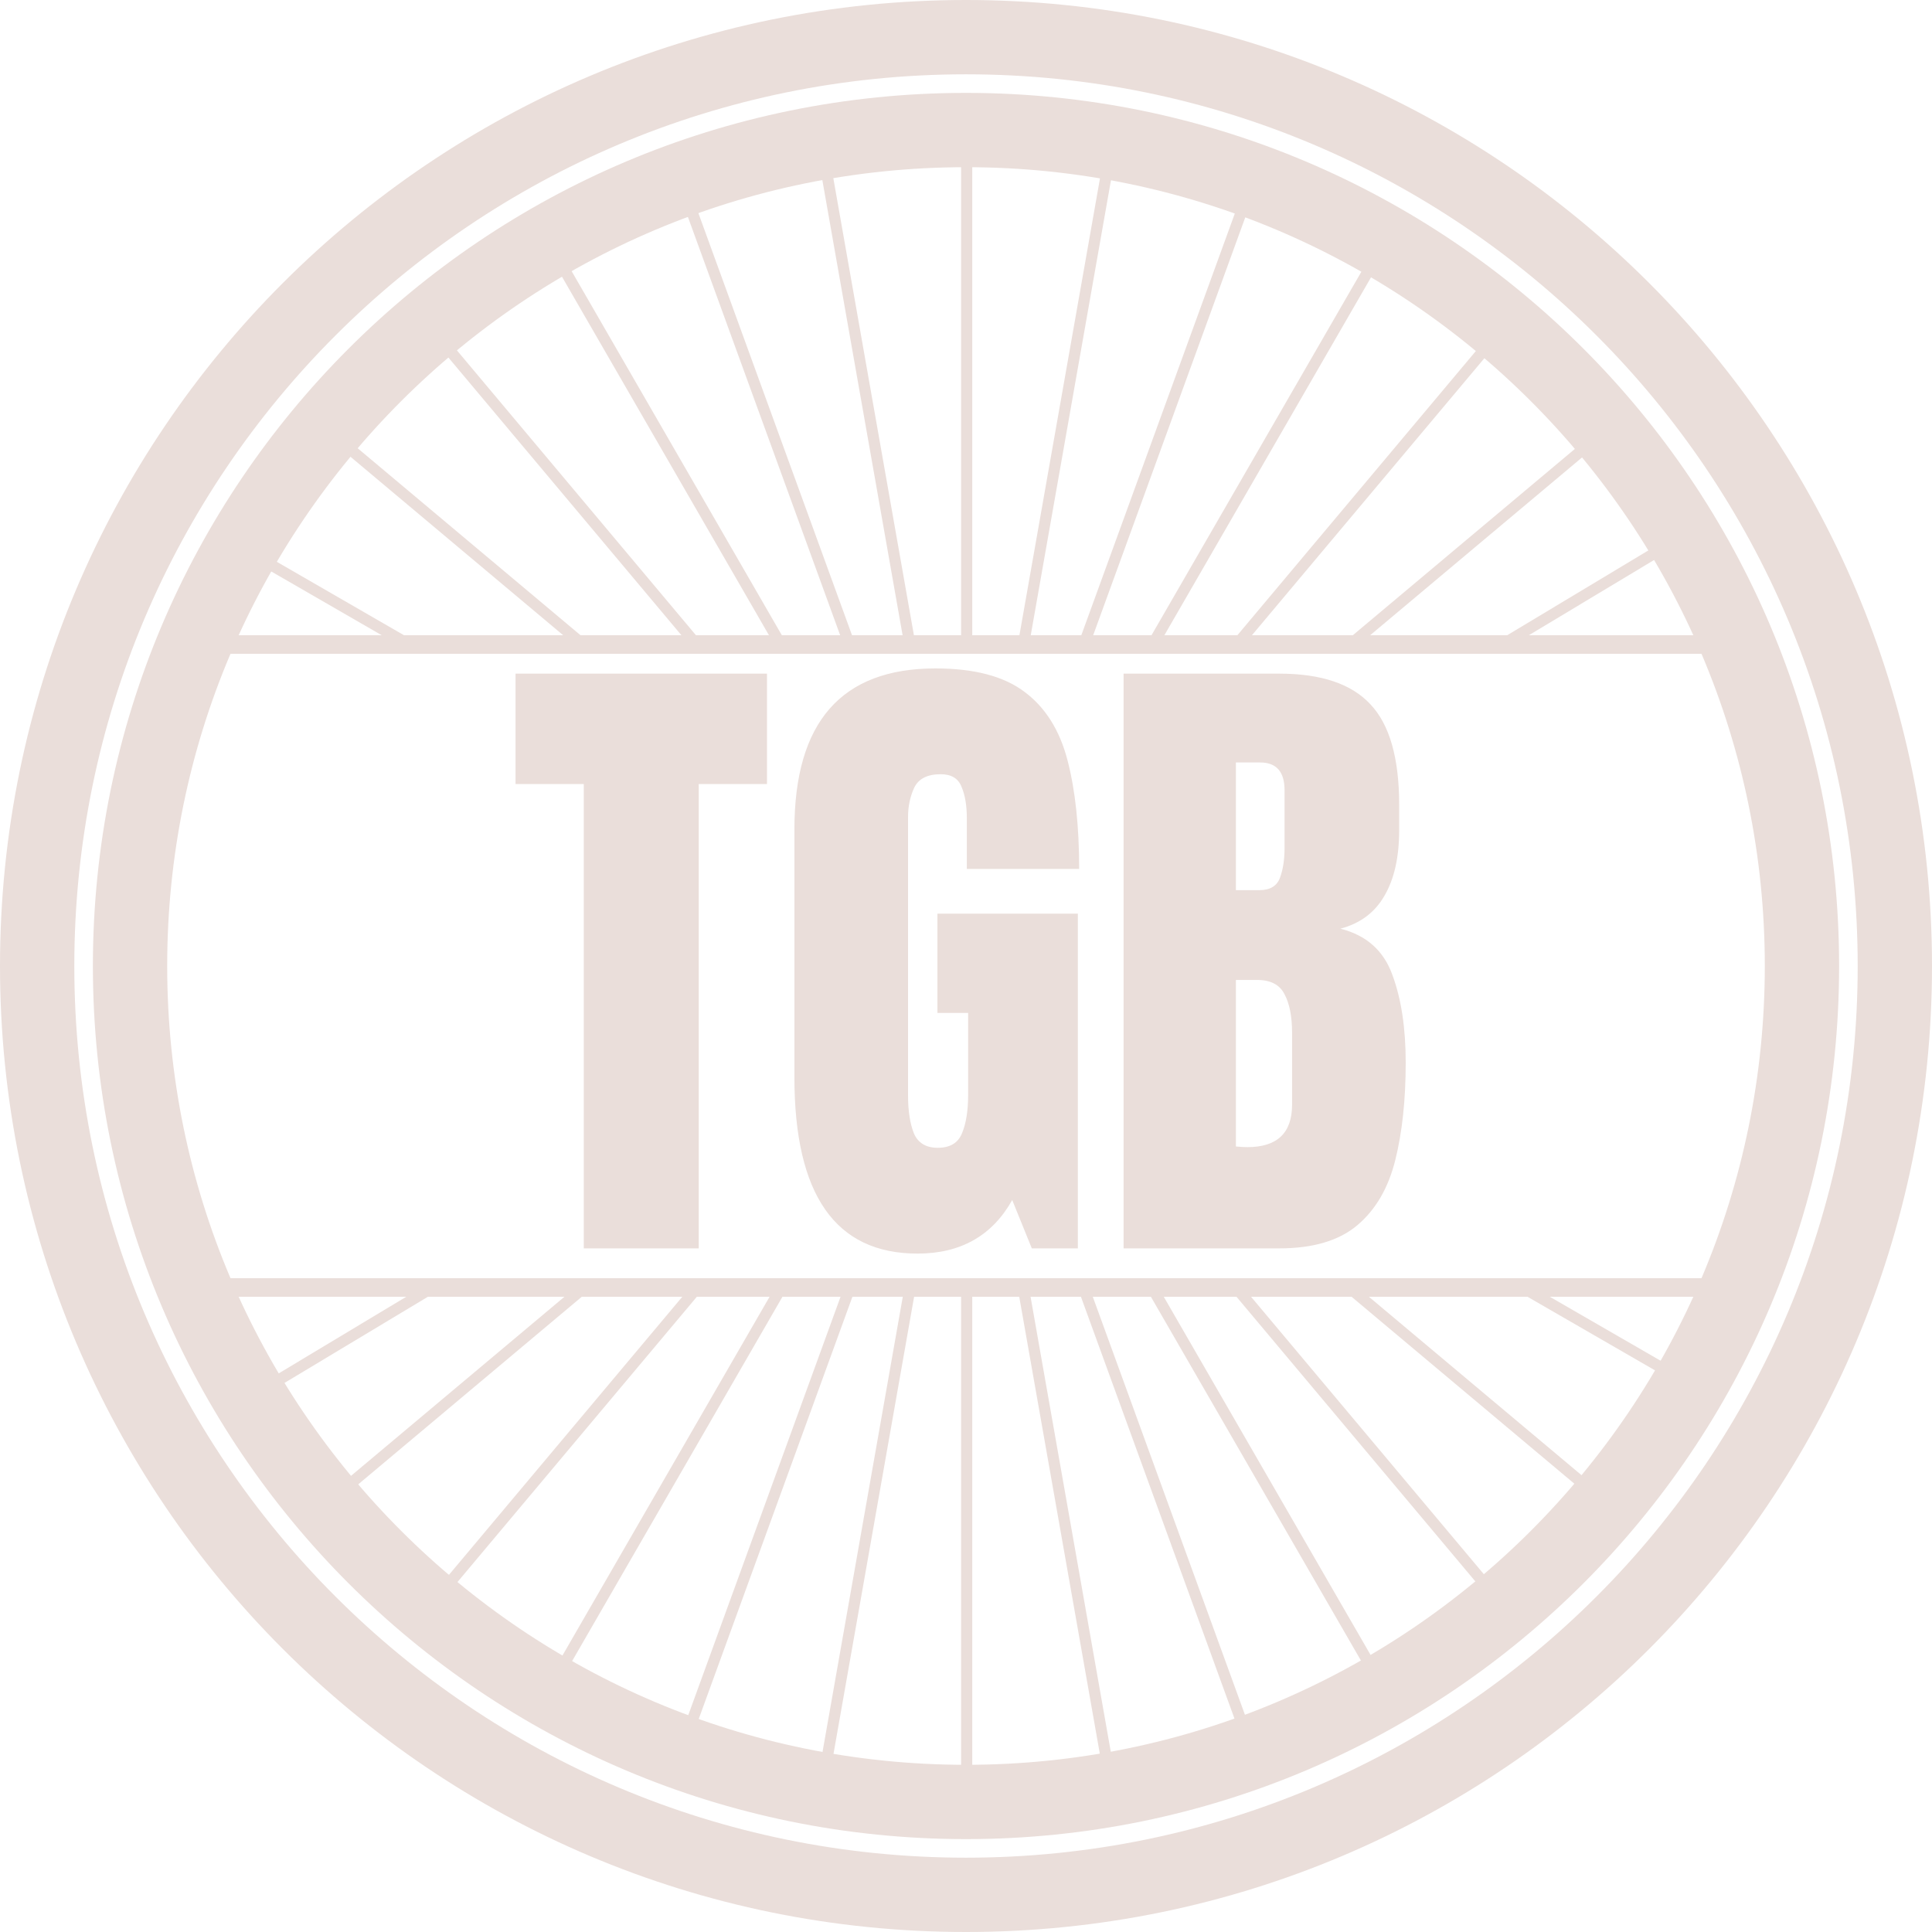
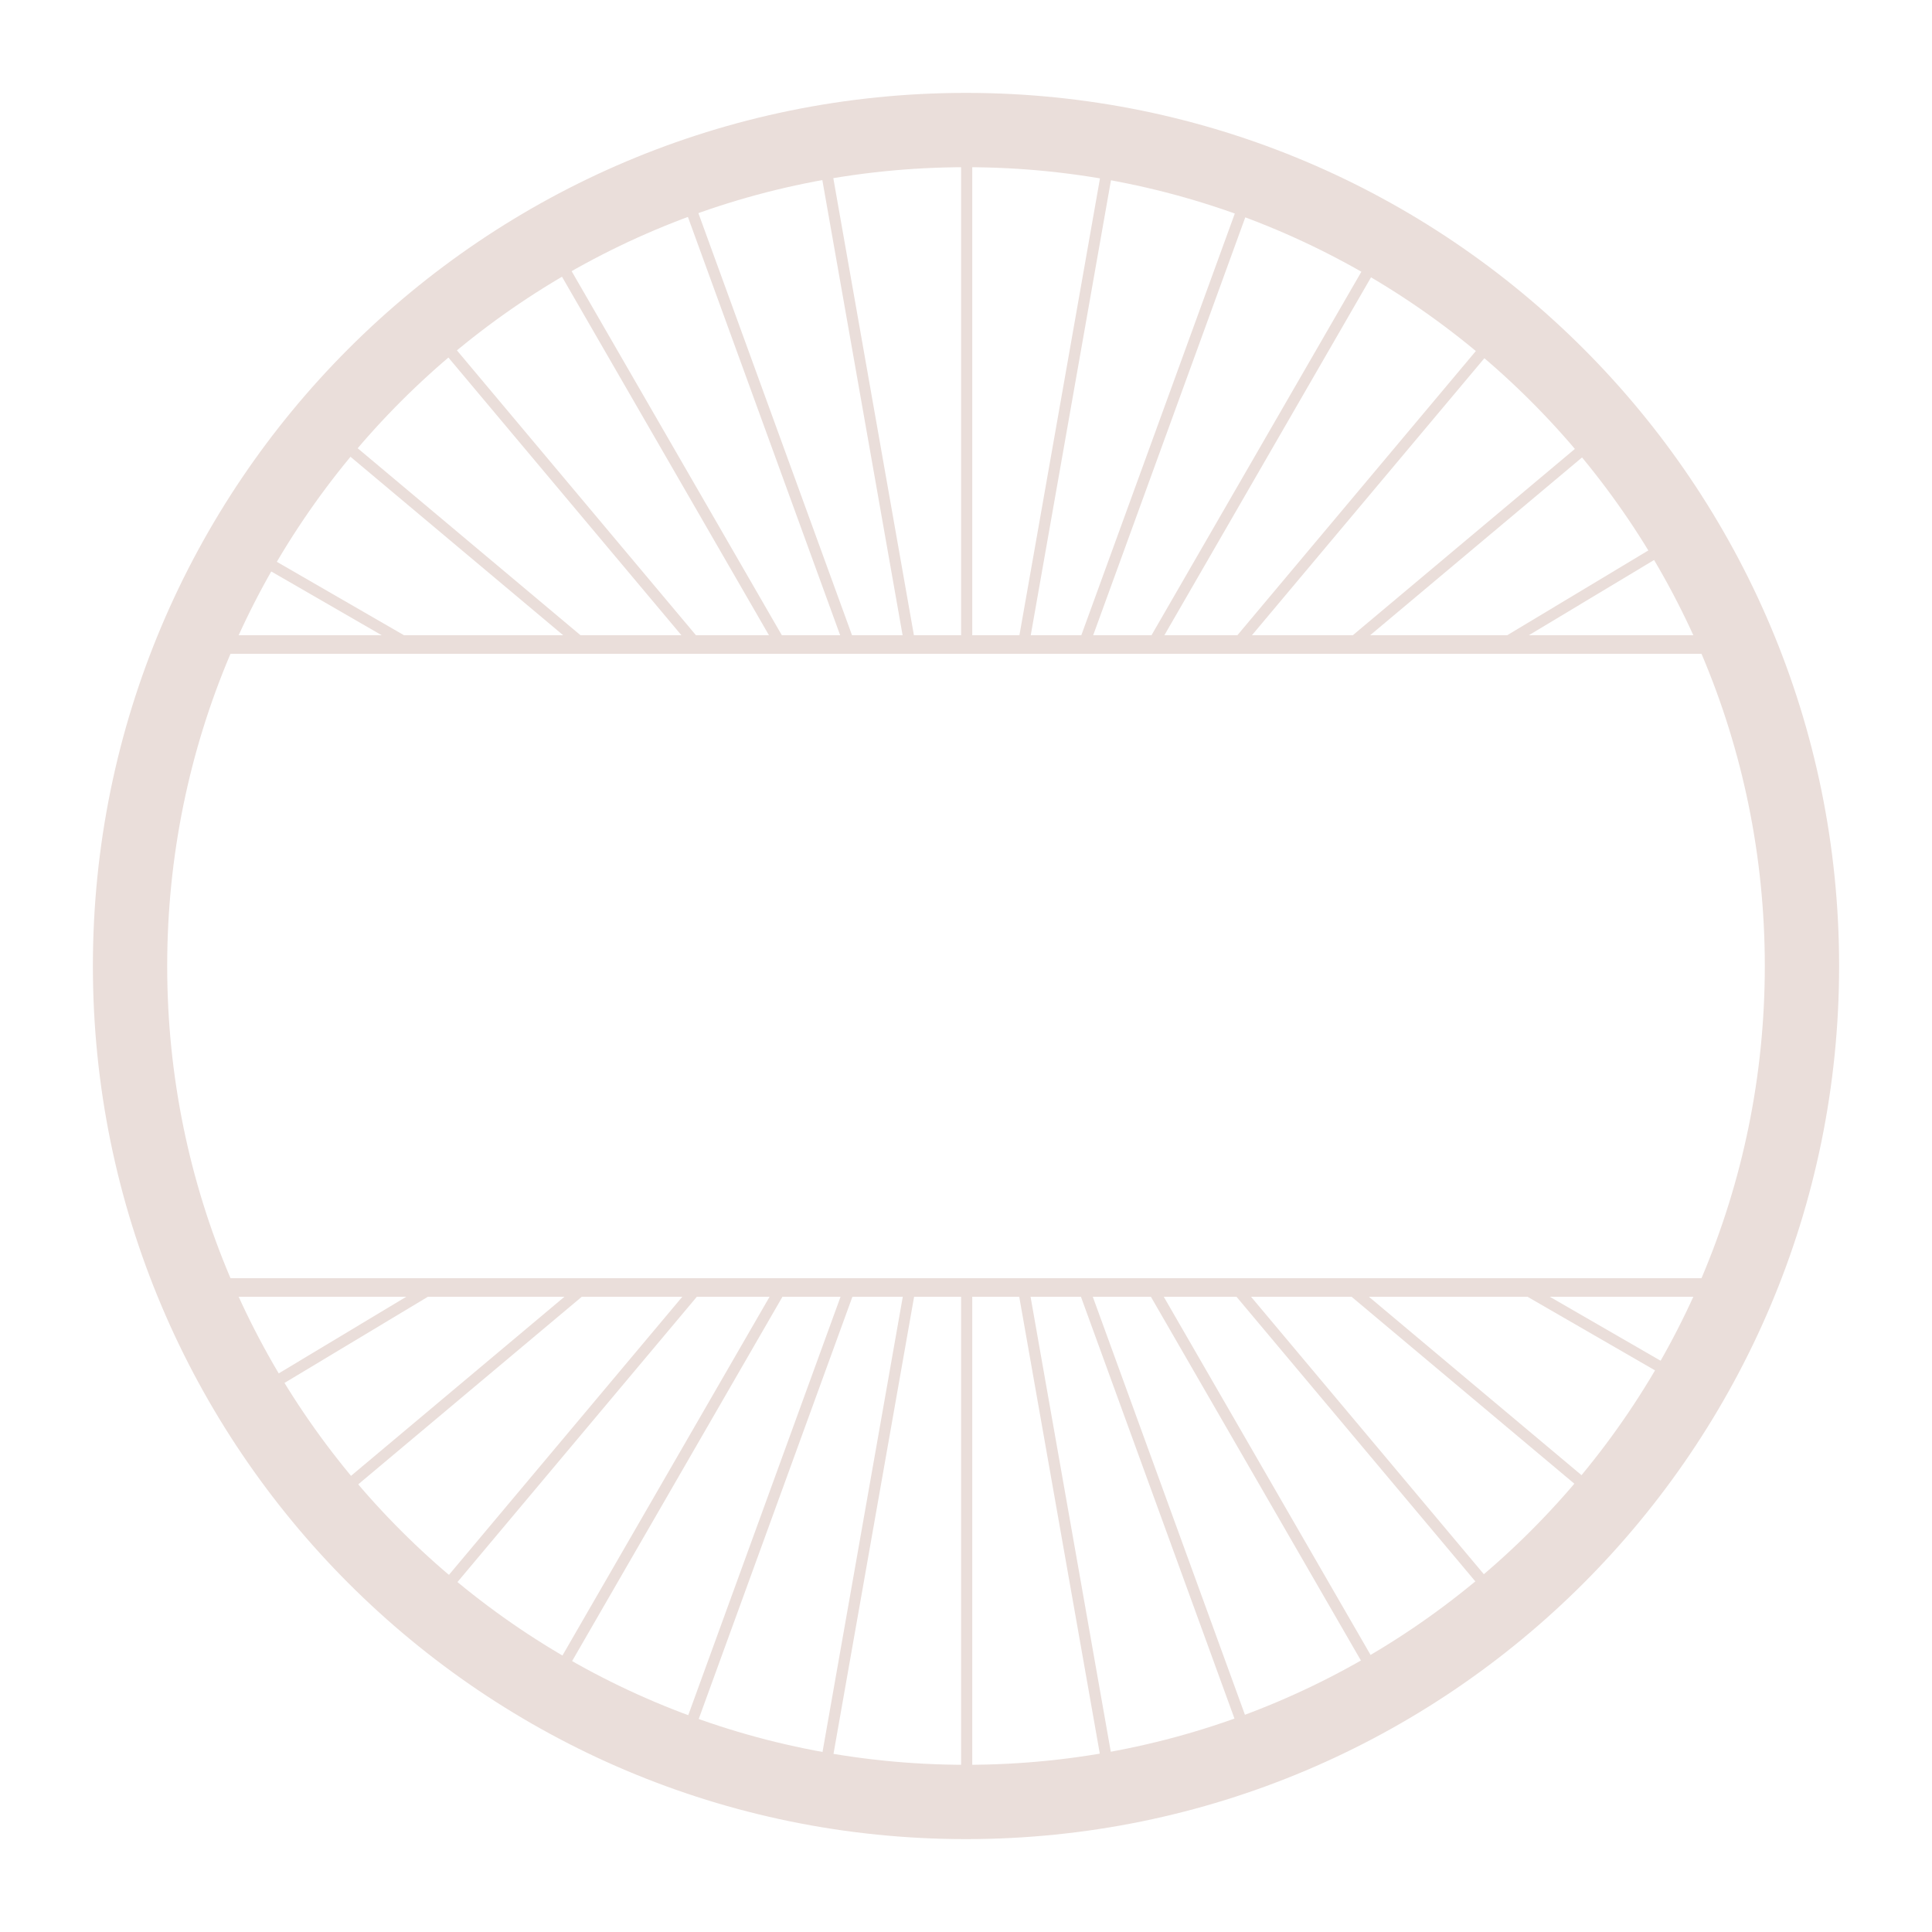
<svg xmlns="http://www.w3.org/2000/svg" width="520" height="520" viewBox="0 0 520 520" fill="none">
  <path fill-rule="evenodd" clip-rule="evenodd" d="M261.68 36.5C261.68 35.672 261.008 35 260.18 35C259.352 35 258.68 35.672 258.68 36.5V173H261.68V36.5ZM274.022 173H277.069L300.492 40.158C300.636 39.342 300.091 38.564 299.275 38.42C298.46 38.276 297.682 38.821 297.538 39.637L274.022 173ZM290.301 173H293.493L338.08 50.5C338.363 49.722 337.962 48.861 337.183 48.578C336.405 48.294 335.544 48.696 335.261 49.474L290.301 173ZM308.759 173H312.224L373.3 67.212C373.714 66.495 373.468 65.578 372.751 65.163C372.034 64.749 371.116 64.995 370.702 65.712L308.759 173ZM331.343 173H335.259L405.083 89.786C405.616 89.152 405.533 88.206 404.899 87.673C404.264 87.141 403.318 87.224 402.785 87.858L331.343 173ZM361.698 173H366.365L432.464 117.537C433.099 117.004 433.181 116.058 432.649 115.424C432.116 114.789 431.17 114.706 430.536 115.239L361.698 173ZM402.296 173H408.121L452.651 146.244C453.361 145.817 453.591 144.895 453.164 144.185C452.738 143.475 451.816 143.245 451.106 143.672L402.296 173ZM413.622 347H407.622L453.11 373.262C453.827 373.676 454.745 373.431 455.159 372.713C455.573 371.996 455.327 371.078 454.61 370.664L413.622 347ZM366.027 347H361.36L430.536 405.045C431.17 405.578 432.116 405.495 432.649 404.861C433.181 404.226 433.099 403.28 432.464 402.747L366.027 347ZM335.021 347H331.104L402.785 432.426C403.318 433.061 404.264 433.143 404.899 432.611C405.533 432.078 405.616 431.132 405.083 430.498L335.021 347ZM312.059 347H308.595L370.702 454.572C371.116 455.289 372.034 455.535 372.751 455.121C373.468 454.707 373.714 453.789 373.3 453.072L312.059 347ZM293.39 347H290.197L335.261 470.81C335.544 471.588 336.405 471.99 337.183 471.706C337.962 471.423 338.363 470.562 338.08 469.784L293.39 347ZM277.019 347H273.972L297.538 480.647C297.682 481.463 298.46 482.008 299.275 481.864C300.091 481.72 300.636 480.942 300.492 480.126L277.019 347ZM261.68 347H258.68V483.784C258.68 484.613 259.352 485.284 260.18 485.284C261.008 485.284 261.68 484.613 261.68 483.784V347ZM246.388 347H243.341L219.868 480.126C219.724 480.942 220.269 481.72 221.084 481.864C221.9 482.008 222.678 481.463 222.822 480.647L246.388 347ZM230.163 347H226.97L182.28 469.784C181.997 470.562 182.398 471.423 183.177 471.707C183.955 471.99 184.816 471.588 185.099 470.81L230.163 347ZM211.765 347H208.301L147.06 453.072C146.646 453.789 146.892 454.707 147.609 455.121C148.326 455.535 149.244 455.289 149.658 454.572L211.765 347ZM189.256 347H185.339L115.277 430.498C114.744 431.132 114.827 432.078 115.461 432.611C116.096 433.143 117.042 433.061 117.575 432.426L189.256 347ZM159 347H154.333L87.896 402.747C87.261 403.28 87.179 404.226 87.711 404.861C88.244 405.495 89.19 405.578 89.824 405.045L159 347ZM118.537 347H112.712L67.709 374.041C66.999 374.467 66.769 375.389 67.196 376.099C67.622 376.809 68.544 377.039 69.254 376.612L118.537 347ZM106.245 173H112.245L67.25 147.022C66.533 146.608 65.615 146.854 65.201 147.571C64.787 148.288 65.033 149.206 65.75 149.62L106.245 173ZM153.995 173H158.662L89.824 115.239C89.19 114.706 88.244 114.789 87.711 115.424C87.179 116.058 87.261 117.004 87.896 117.537L153.995 173ZM185.101 173H189.017L117.575 87.858C117.042 87.224 116.096 87.141 115.461 87.673C114.827 88.206 114.744 89.152 115.277 89.786L185.101 173ZM208.136 173H211.601L149.658 65.712C149.244 64.995 148.326 64.749 147.609 65.163C146.892 65.578 146.646 66.495 147.06 67.212L208.136 173ZM226.867 173H230.059L185.099 49.474C184.816 48.696 183.955 48.294 183.177 48.578C182.398 48.861 181.997 49.722 182.28 50.5L226.867 173ZM243.291 173H246.338L222.822 39.637C222.678 38.821 221.9 38.276 221.084 38.42C220.269 38.564 219.724 39.342 219.868 40.158L243.291 173Z" fill="#EADEDA" />
  <path d="M485 260.245C485 290.809 478.906 319.95 467.866 346.518H52.134C41.094 319.95 35 290.809 35 260.245C35 229.493 41.169 200.182 52.338 173.482H467.662C478.831 200.182 485 229.493 485 260.245Z" stroke="#EADEDA" stroke-width="5" stroke-miterlimit="10" stroke-linecap="round" stroke-linejoin="round" />
-   <path d="M10 260C10 121.929 121.929 10 260 10C398.071 10 510 121.929 510 260C510 398.071 398.071 510 260 510C121.929 510 10 398.071 10 260Z" stroke="#EADEDA" stroke-width="20" stroke-miterlimit="10" stroke-linejoin="round" />
  <path d="M35 260C35 135.736 135.736 35 260 35C384.264 35 485 135.736 485 260C485 384.264 384.264 485 260 485C135.736 485 35 384.264 35 260Z" stroke="#EADEDA" stroke-width="20" stroke-miterlimit="10" stroke-linejoin="round" />
-   <path d="M157.127 336V211.02H138.758V181.312H206.434V211.02H188.064V336H157.127ZM246.951 337.406C224.861 337.406 213.816 321.586 213.816 289.945V223.236C213.816 194.35 226.473 179.906 251.785 179.906C262.215 179.906 270.213 182.016 275.779 186.234C281.346 190.395 285.184 196.488 287.293 204.516C289.402 212.543 290.457 222.328 290.457 233.871H260.223V220.16C260.223 216.82 259.754 214.037 258.816 211.811C257.938 209.525 256.062 208.383 253.191 208.383C249.617 208.383 247.244 209.584 246.072 211.986C244.959 214.389 244.402 217.025 244.402 219.896V294.867C244.402 299.027 244.93 302.426 245.984 305.062C247.098 307.641 249.236 308.93 252.4 308.93C255.682 308.93 257.85 307.641 258.904 305.062C260.018 302.426 260.574 298.969 260.574 294.691V272.631H252.312V245.912H290.105V336H277.713L272.439 322.992C267.049 332.602 258.553 337.406 246.951 337.406ZM302.41 336V181.312H344.334C355.584 181.312 363.758 184.066 368.855 189.574C374.012 195.023 376.59 204.047 376.59 216.645V223.412C376.59 230.678 375.271 236.566 372.635 241.078C370.057 245.59 366.102 248.549 360.77 249.955C367.742 251.713 372.4 255.844 374.744 262.348C377.146 268.793 378.348 276.674 378.348 285.99C378.348 296.01 377.41 304.77 375.535 312.27C373.66 319.77 370.262 325.6 365.34 329.76C360.418 333.92 353.416 336 344.334 336H302.41ZM332.645 239.584H338.973C341.844 239.584 343.689 238.471 344.51 236.244C345.33 234.018 345.74 231.352 345.74 228.246V212.689C345.74 207.709 343.543 205.219 339.148 205.219H332.645V239.584ZM335.721 308.754C343.748 308.754 347.762 304.945 347.762 297.328V277.992C347.762 273.598 347.088 270.141 345.74 267.621C344.451 265.043 341.99 263.754 338.357 263.754H332.645V308.578C333.934 308.695 334.959 308.754 335.721 308.754Z" fill="#EADEDA" />
</svg>